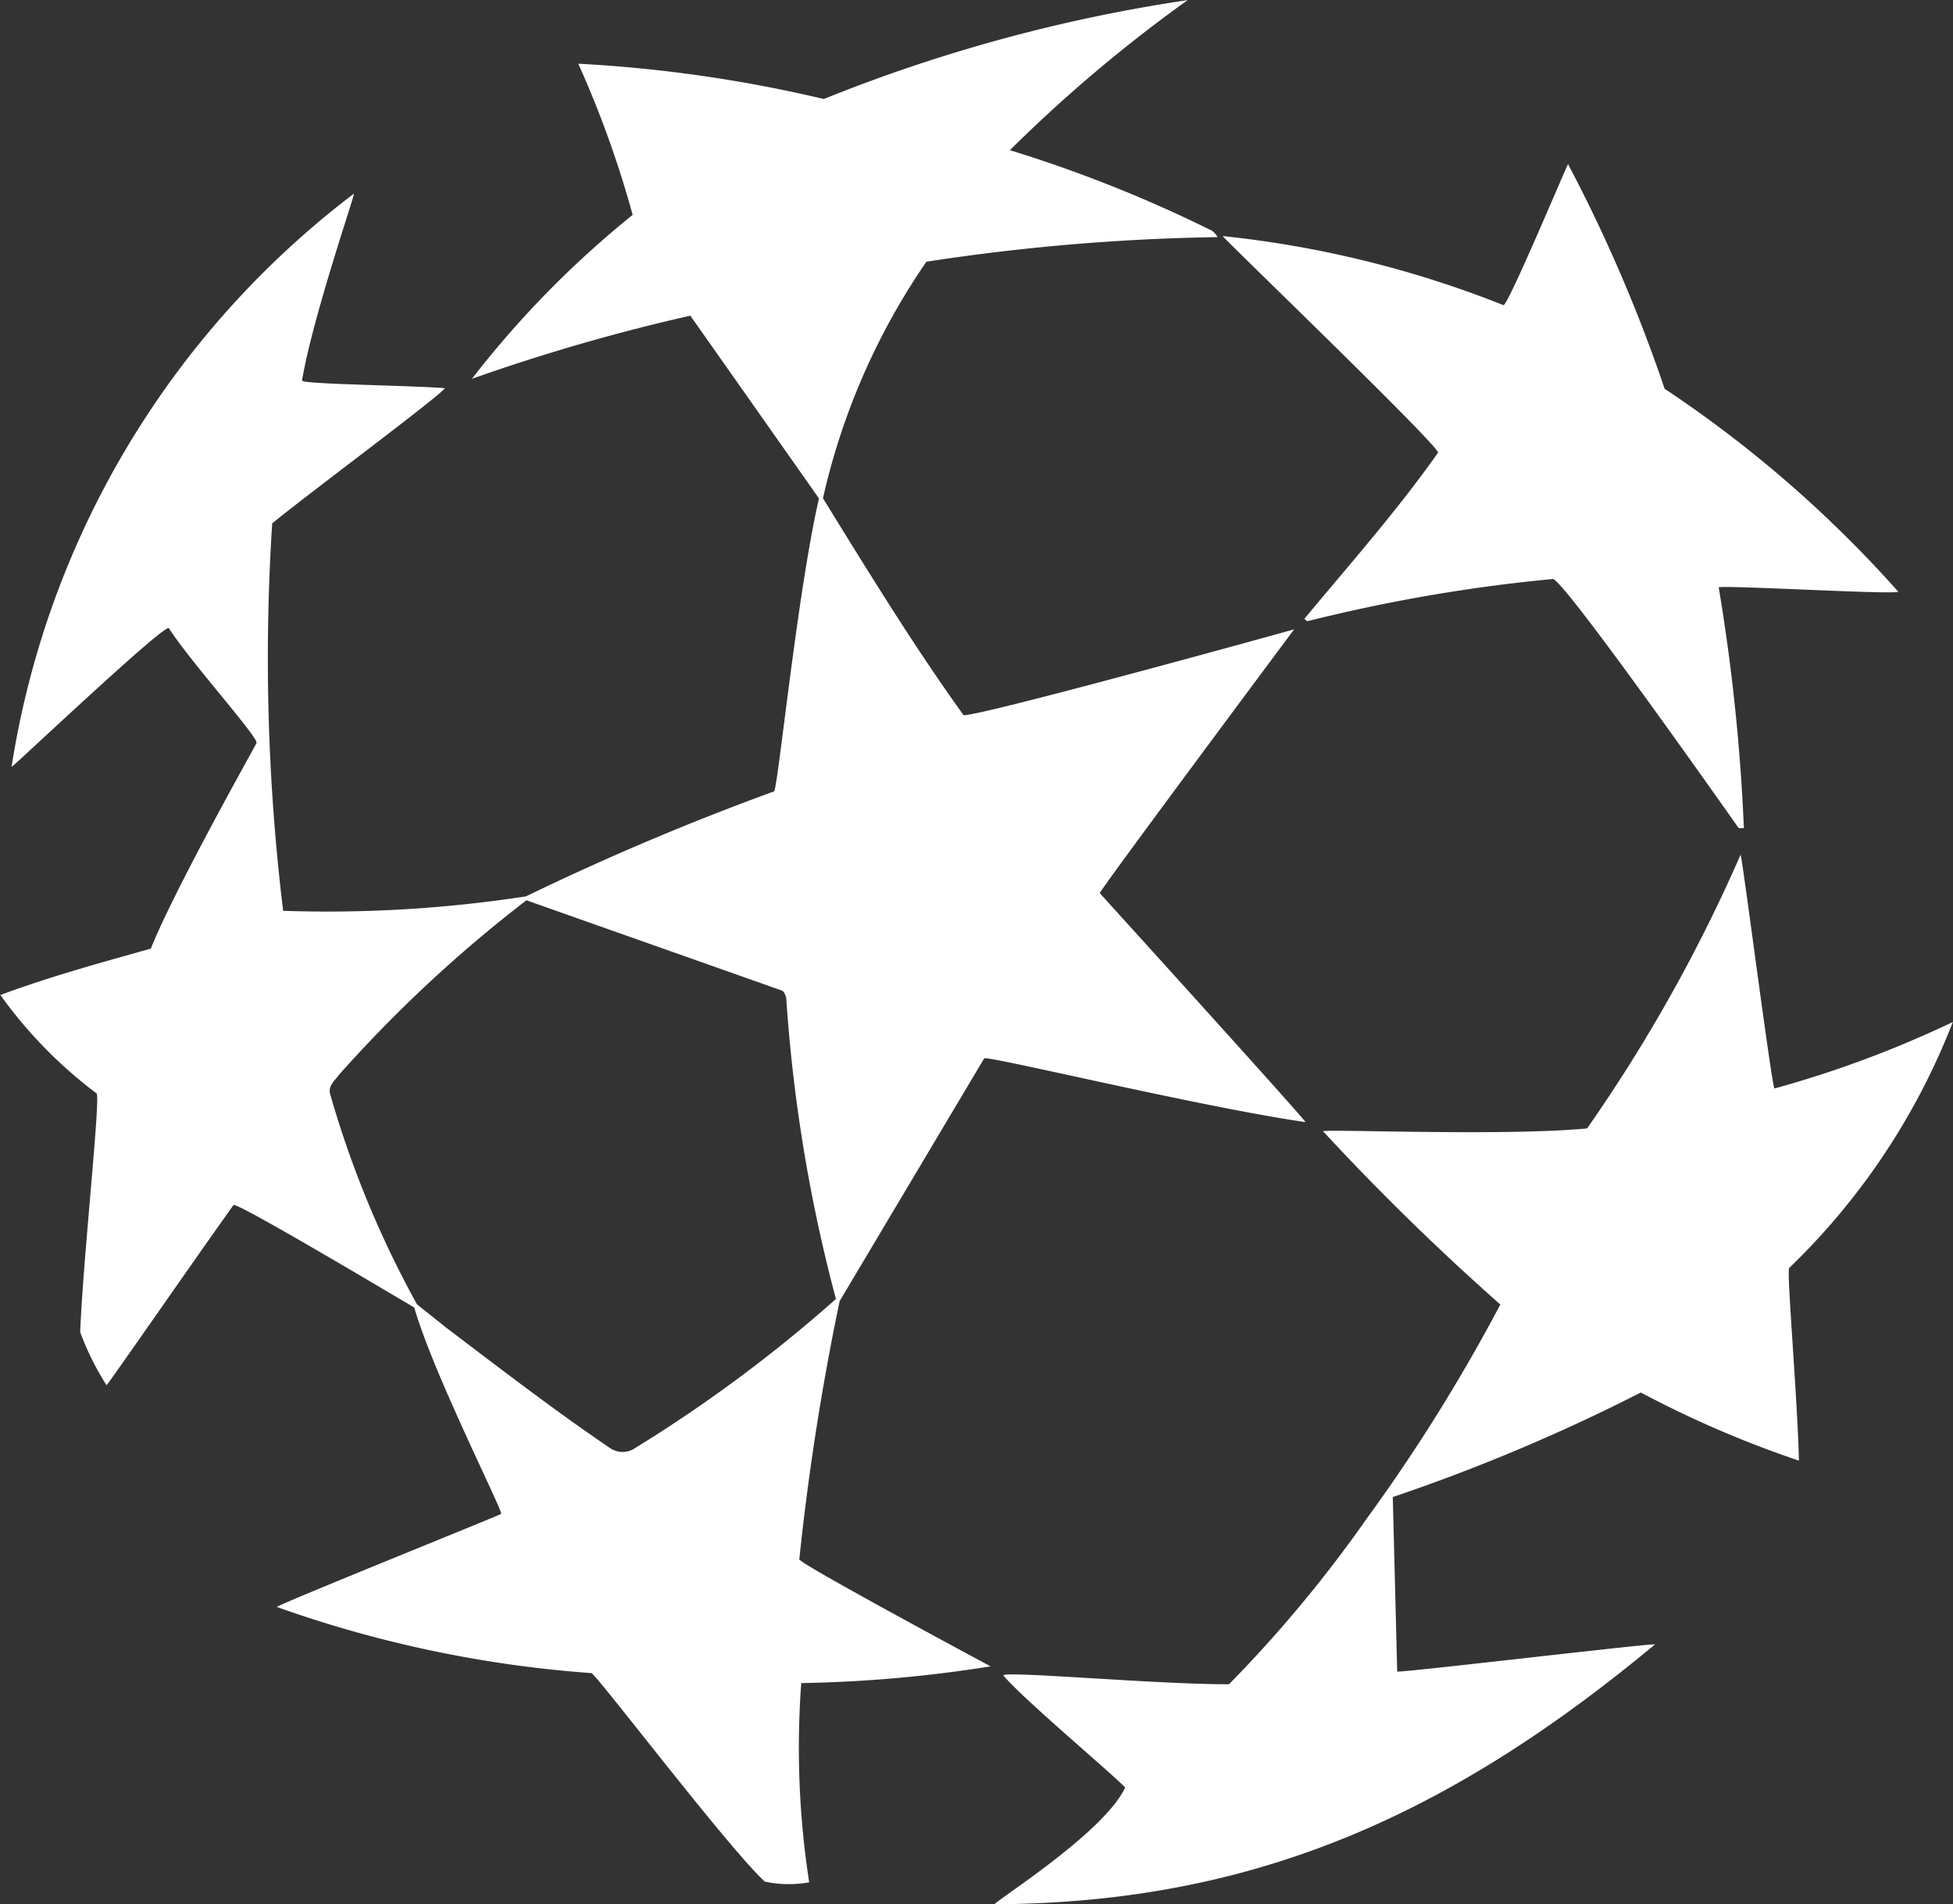
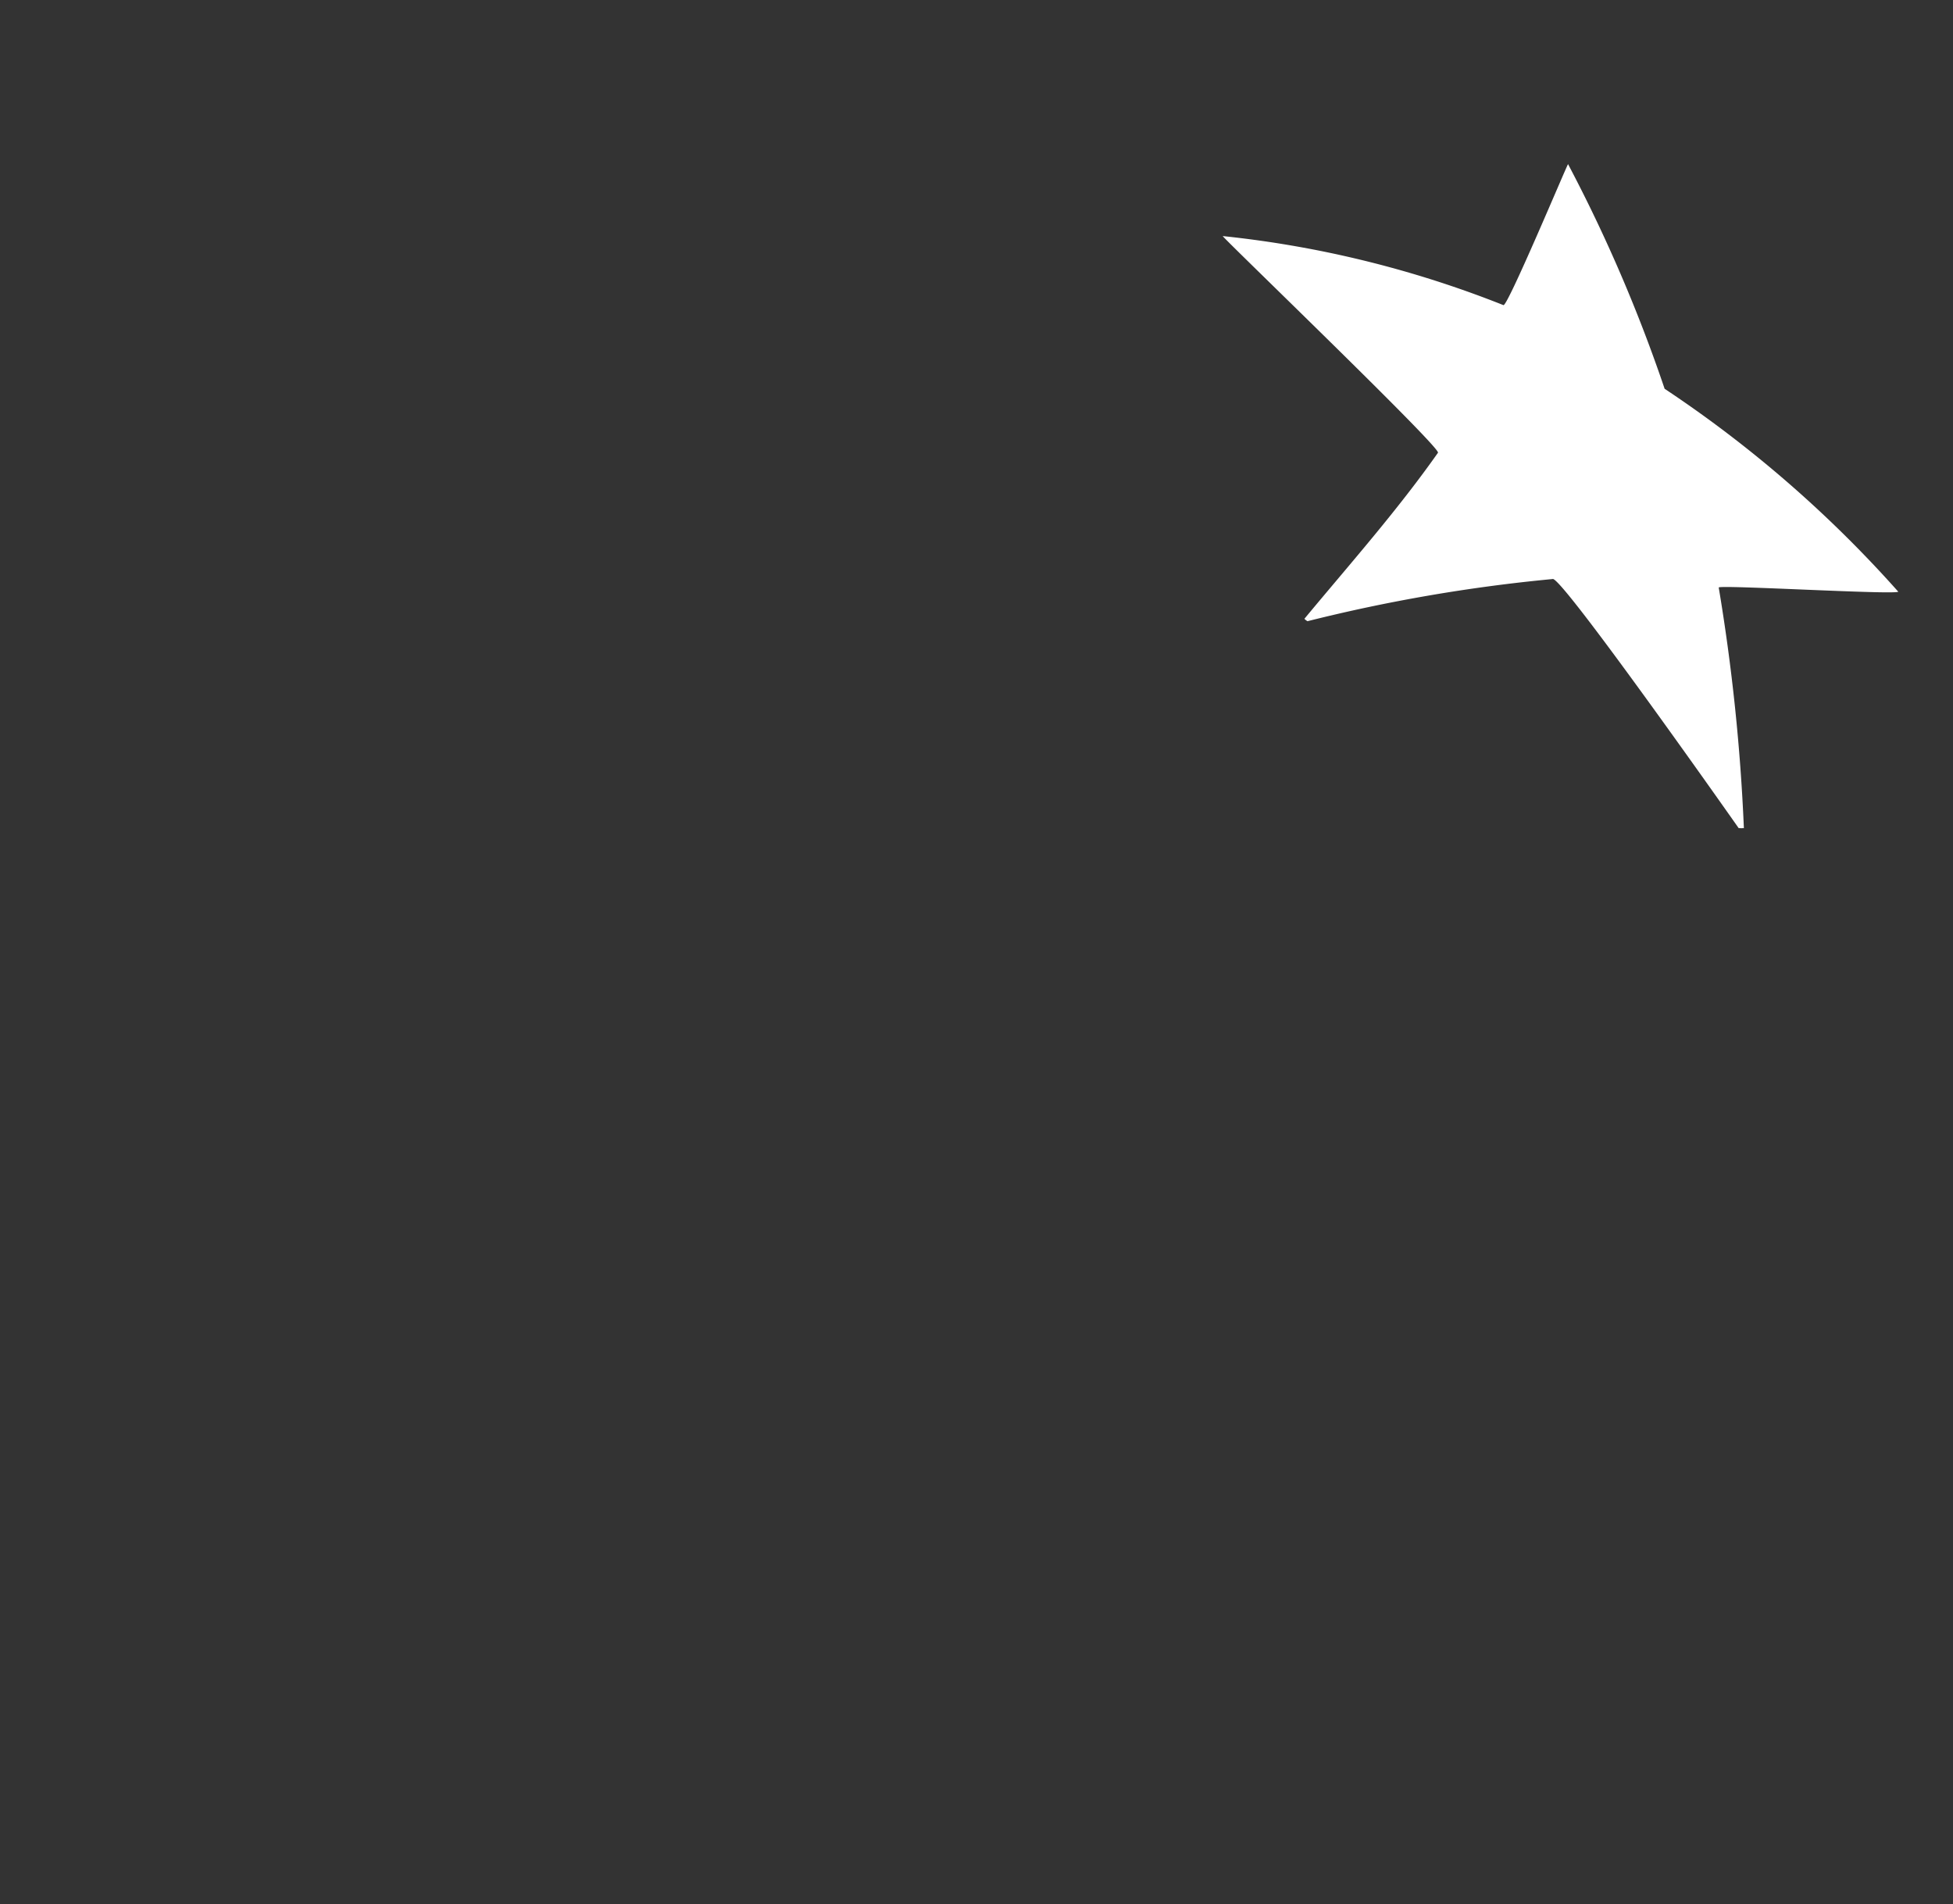
<svg xmlns="http://www.w3.org/2000/svg" width="31.762" height="30.962" viewBox="0 0 31.762 30.962">
  <rect x="0" y="0" width="31.762" height="30.962" fill="#333333" stroke="none" />
  <g id="Group_61" data-name="Group 61" transform="translate(-9702.692 -5485.724)">
    <g id="Group_60" data-name="Group 60" transform="translate(9702.692 5485.724)">
      <g id="uefa-champions-league" transform="translate(0 0)">
-         <path id="Path_81" data-name="Path 81" d="M82,24.38c.018-.043.512,3.806.552,3.8a17.506,17.506,0,0,0,2.9-1.081,11.144,11.144,0,0,1-2.661,4c-.046.039.137,2.141.158,3.133a17.133,17.133,0,0,1-2.571-1.108,30.134,30.134,0,0,1-4.034,1.7l.072,2.837c0,.03,4.234-.474,4.192-.44-3.474,2.889-6.663,4.2-10.734,4.225-.083,0,1.772-1.148,2.118-1.9-.3-.3-1.665-1.443-1.983-1.823.042-.074,2.507.149,3.672.145a21.186,21.186,0,0,0,2.226-2.675,28.52,28.52,0,0,0,2.186-3.5,40.241,40.241,0,0,1-2.881-2.815c-.035-.045,2.891.083,4.292-.048A25.8,25.8,0,0,0,82,24.38Zm-8.989-13.9a23.743,23.743,0,0,0-2.894,2.442A21.9,21.9,0,0,1,73.4,14.23a.272.272,0,0,1,.093.106,34.5,34.5,0,0,0-4.734.4,11.068,11.068,0,0,0-1.682,3.847c.741,1.2,1.472,2.393,2.285,3.525.113.046,3.668-.919,5.378-1.394,0,0-3.18,4.267-3.161,4.29,0,0,3.384,3.729,3.345,3.723-1.725-.249-5.192-1.092-5.225-1.036l-2.351,3.947a41.869,41.869,0,0,0-.656,4.2c.053.1,3.111,1.739,3.111,1.739a21.669,21.669,0,0,1-3.079.272,14.306,14.306,0,0,0,.129,3.24,1.865,1.865,0,0,1-.723-.012c-.6-.555-2.747-3.383-2.819-3.39a19.382,19.382,0,0,1-5.114-1.075c-.043-.017,3.643-1.5,3.646-1.514.023-.067-1.1-2.271-1.413-3.356-.97-.575-2.9-1.716-2.94-1.666-.688.963-2.056,2.942-2.065,2.929a4.54,4.54,0,0,1-.428-.863c.051-1.25.336-3.828.266-3.882a7.366,7.366,0,0,1-1.564-1.6c.808-.3,1.613-.52,2.447-.754.373-.937,1.609-3.134,1.721-3.347-.01-.135-1.078-1.319-1.427-1.863-.059-.092-2.563,2.282-2.559,2.255a14.511,14.511,0,0,1,5.568-9.322c.029-.02-.669,2-.844,3.038-.01.061,1.588.075,2.321.124.009.064-2.273,1.758-2.806,2.2a34,34,0,0,0,.178,6.3,21.238,21.238,0,0,0,3.949-.235,43.269,43.269,0,0,1,4.034-1.707c.06-.02.377-3.232.731-4.763-.139-.2-2.092-2.973-2.092-2.973a31.585,31.585,0,0,0-3.552,1.027,16,16,0,0,1,2.614-2.666,16.869,16.869,0,0,0-.884-2.458,22.466,22.466,0,0,1,3.993.574A26,26,0,0,1,73.012,10.481Zm-13.821,17.5c-.069.081-.16.172-.129.286a16.355,16.355,0,0,0,1.414,3.425l.477.38c.878.666,1.753,1.339,2.666,1.959a.36.36,0,0,0,.4,0,23.32,23.32,0,0,0,3.27-2.427,25.546,25.546,0,0,1-.806-4.859c0-.063-.036-.143-.078-.158l-4.15-1.466a22.081,22.081,0,0,0-3.067,2.859Z" transform="translate(-53.693 -10.48)" fill="#fff" fill-rule="evenodd" />
        <path id="Path_82" data-name="Path 82" d="M112.285,17.585a24.977,24.977,0,0,1,1.571,3.654,19.576,19.576,0,0,1,3.8,3.3c-.062.053-2.928-.116-2.92-.068a31.831,31.831,0,0,1,.409,3.912.53.53,0,0,1-.085,0s-2.9-4.129-3.026-4.05a26.64,26.64,0,0,0-3.988.686c.009,0-.024-.011-.048-.04.742-.894,1.509-1.758,2.172-2.7.055-.078-3.533-3.526-3.5-3.523a17.16,17.16,0,0,1,4.565,1.123c.068.023,1.02-2.247,1.047-2.286Z" transform="translate(-86.784 -14.917)" fill="#fff" fill-rule="evenodd" />
      </g>
    </g>
  </g>
</svg>